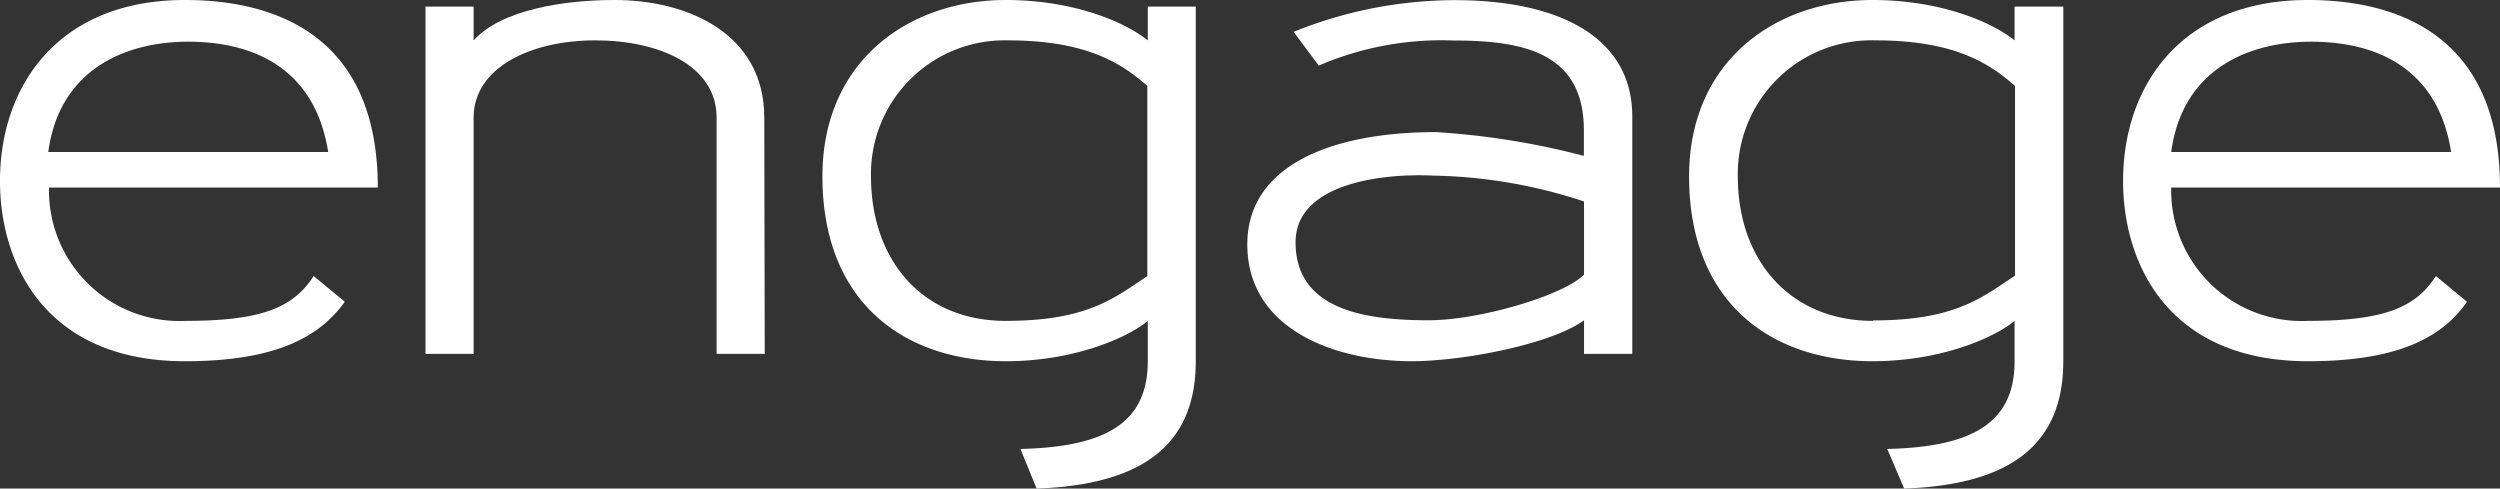
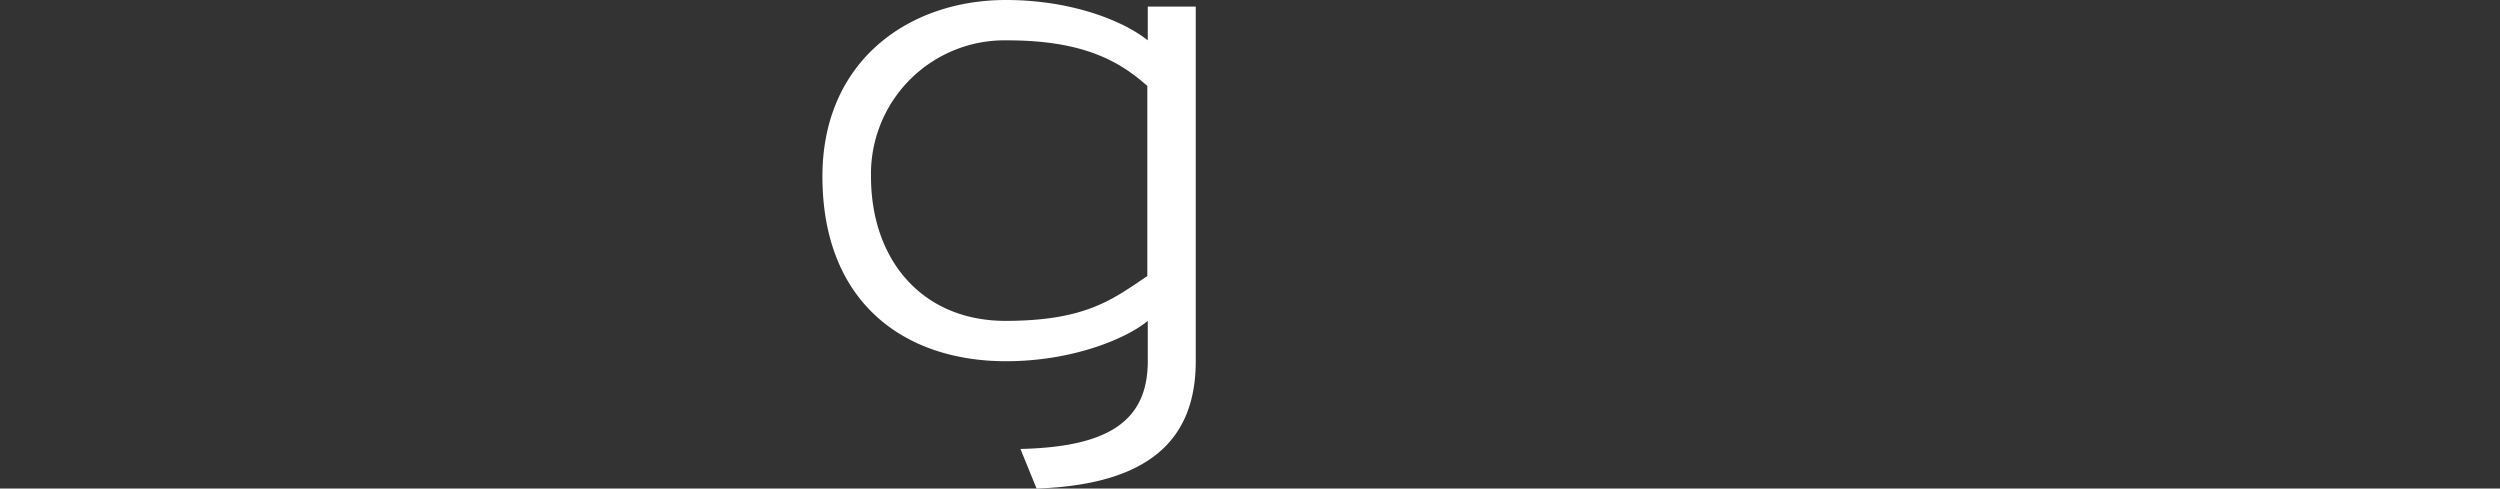
<svg xmlns="http://www.w3.org/2000/svg" viewBox="0 0 167.28 32.69">
  <rect x="0" y="0" width="167.28" height="32.69" fill="#333333" stroke="none" />
  <defs>
    <style>
      .cls-1 {
        fill: #fff;
      }
    </style>
  </defs>
  <title>short_ENGAGE_white</title>
  <g id="Layer_2" data-name="Layer 2">
    <g id="short">
      <g id="ENGAGE_white">
-         <path class="cls-1" d="M14.09,39.36c-9.32,0-12.37-6.5-12.37-12.06,0-6.36,3.89-12.11,12.37-12.11C20,15.19,27,17.45,27,27.74H5a8.73,8.73,0,0,0,9.14,8.92c5.08,0,7.2-.88,8.57-3l2.08,1.72C23.06,37.81,20.05,39.36,14.09,39.36Zm9.59-14c-.89-5.61-5-7.38-9.37-7.38-4.15,0-8.61,1.81-9.36,7.38Z" transform="translate(-1.72 -15.19)" />
-         <path class="cls-1" d="M52.89,38.87H49.67V23.06c0-3.49-3.85-5.17-8.13-5.17s-8.13,1.81-8.13,5.17V38.87H30.19V15.63h3.22v2.26c1.9-2.08,6.1-2.7,9.45-2.7,4.82,0,10,2.21,10,7.87Z" transform="translate(-1.72 -15.19)" />
        <path class="cls-1" d="M81.73,15.63V39.36c0,5.3-3.18,8.26-10.65,8.52L70,45.23c5.74-.13,8.52-1.77,8.52-5.87v-2.7c-1.32,1.11-4.9,2.7-9.49,2.7-6.76,0-12.28-3.89-12.28-12.37,0-7.69,5.74-11.8,12.28-11.8,4.28,0,7.77,1.33,9.49,2.7V15.63ZM69,36.66c5.39,0,7.2-1.46,9.49-3V20.94c-1.81-1.6-4.19-3.05-9.36-3.05A8.94,8.94,0,0,0,60,27C60,32.6,63.44,36.66,69,36.66Z" transform="translate(-1.72 -15.19)" />
-         <path class="cls-1" d="M110.94,38.87h-3.23V36.62c-2.16,1.59-8.08,2.74-11.53,2.74-5.12,0-11-2.12-11-7.82,0-5.17,5.43-7.51,12.63-7.51a51.51,51.51,0,0,1,9.89,1.59V23.9c0-5.22-4.1-6-8.74-6a20.72,20.72,0,0,0-9,1.68l-1.68-2.26a28.88,28.88,0,0,1,10.78-2.12c7.06,0,11.88,2.52,11.88,7.78Zm-3.23-5.3v-4.9A33.88,33.88,0,0,0,97.6,26.94c-3.67-.17-9.19.62-9.19,4.46,0,4.6,4.81,5.22,8.92,5.22C100.65,36.62,106.26,35,107.71,33.57Z" transform="translate(-1.72 -15.19)" />
-         <path class="cls-1" d="M139.78,15.63V39.36c0,5.3-3.18,8.26-10.65,8.52L128,45.23c5.74-.13,8.52-1.77,8.52-5.87v-2.7c-1.32,1.11-4.9,2.7-9.5,2.7-6.75,0-12.28-3.89-12.28-12.37,0-7.69,5.75-11.8,12.28-11.8,4.29,0,7.78,1.33,9.5,2.7V15.63Zm-12.73,21c5.39,0,7.21-1.46,9.5-3V20.94c-1.81-1.6-4.19-3.05-9.36-3.05A8.94,8.94,0,0,0,118,27C118,32.6,121.49,36.66,127.05,36.66Z" transform="translate(-1.72 -15.19)" />
-         <path class="cls-1" d="M156.15,39.36c-9.33,0-12.37-6.5-12.37-12.06,0-6.36,3.88-12.11,12.37-12.11C162,15.19,169,17.45,169,27.74H147a8.74,8.74,0,0,0,9.15,8.92c5.07,0,7.2-.88,8.56-3l2.08,1.72C165.11,37.81,162.11,39.36,156.15,39.36Zm9.58-14c-.88-5.61-5-7.38-9.36-7.38-4.16,0-8.62,1.81-9.37,7.38Z" transform="translate(-1.72 -15.19)" />
      </g>
    </g>
  </g>
</svg>